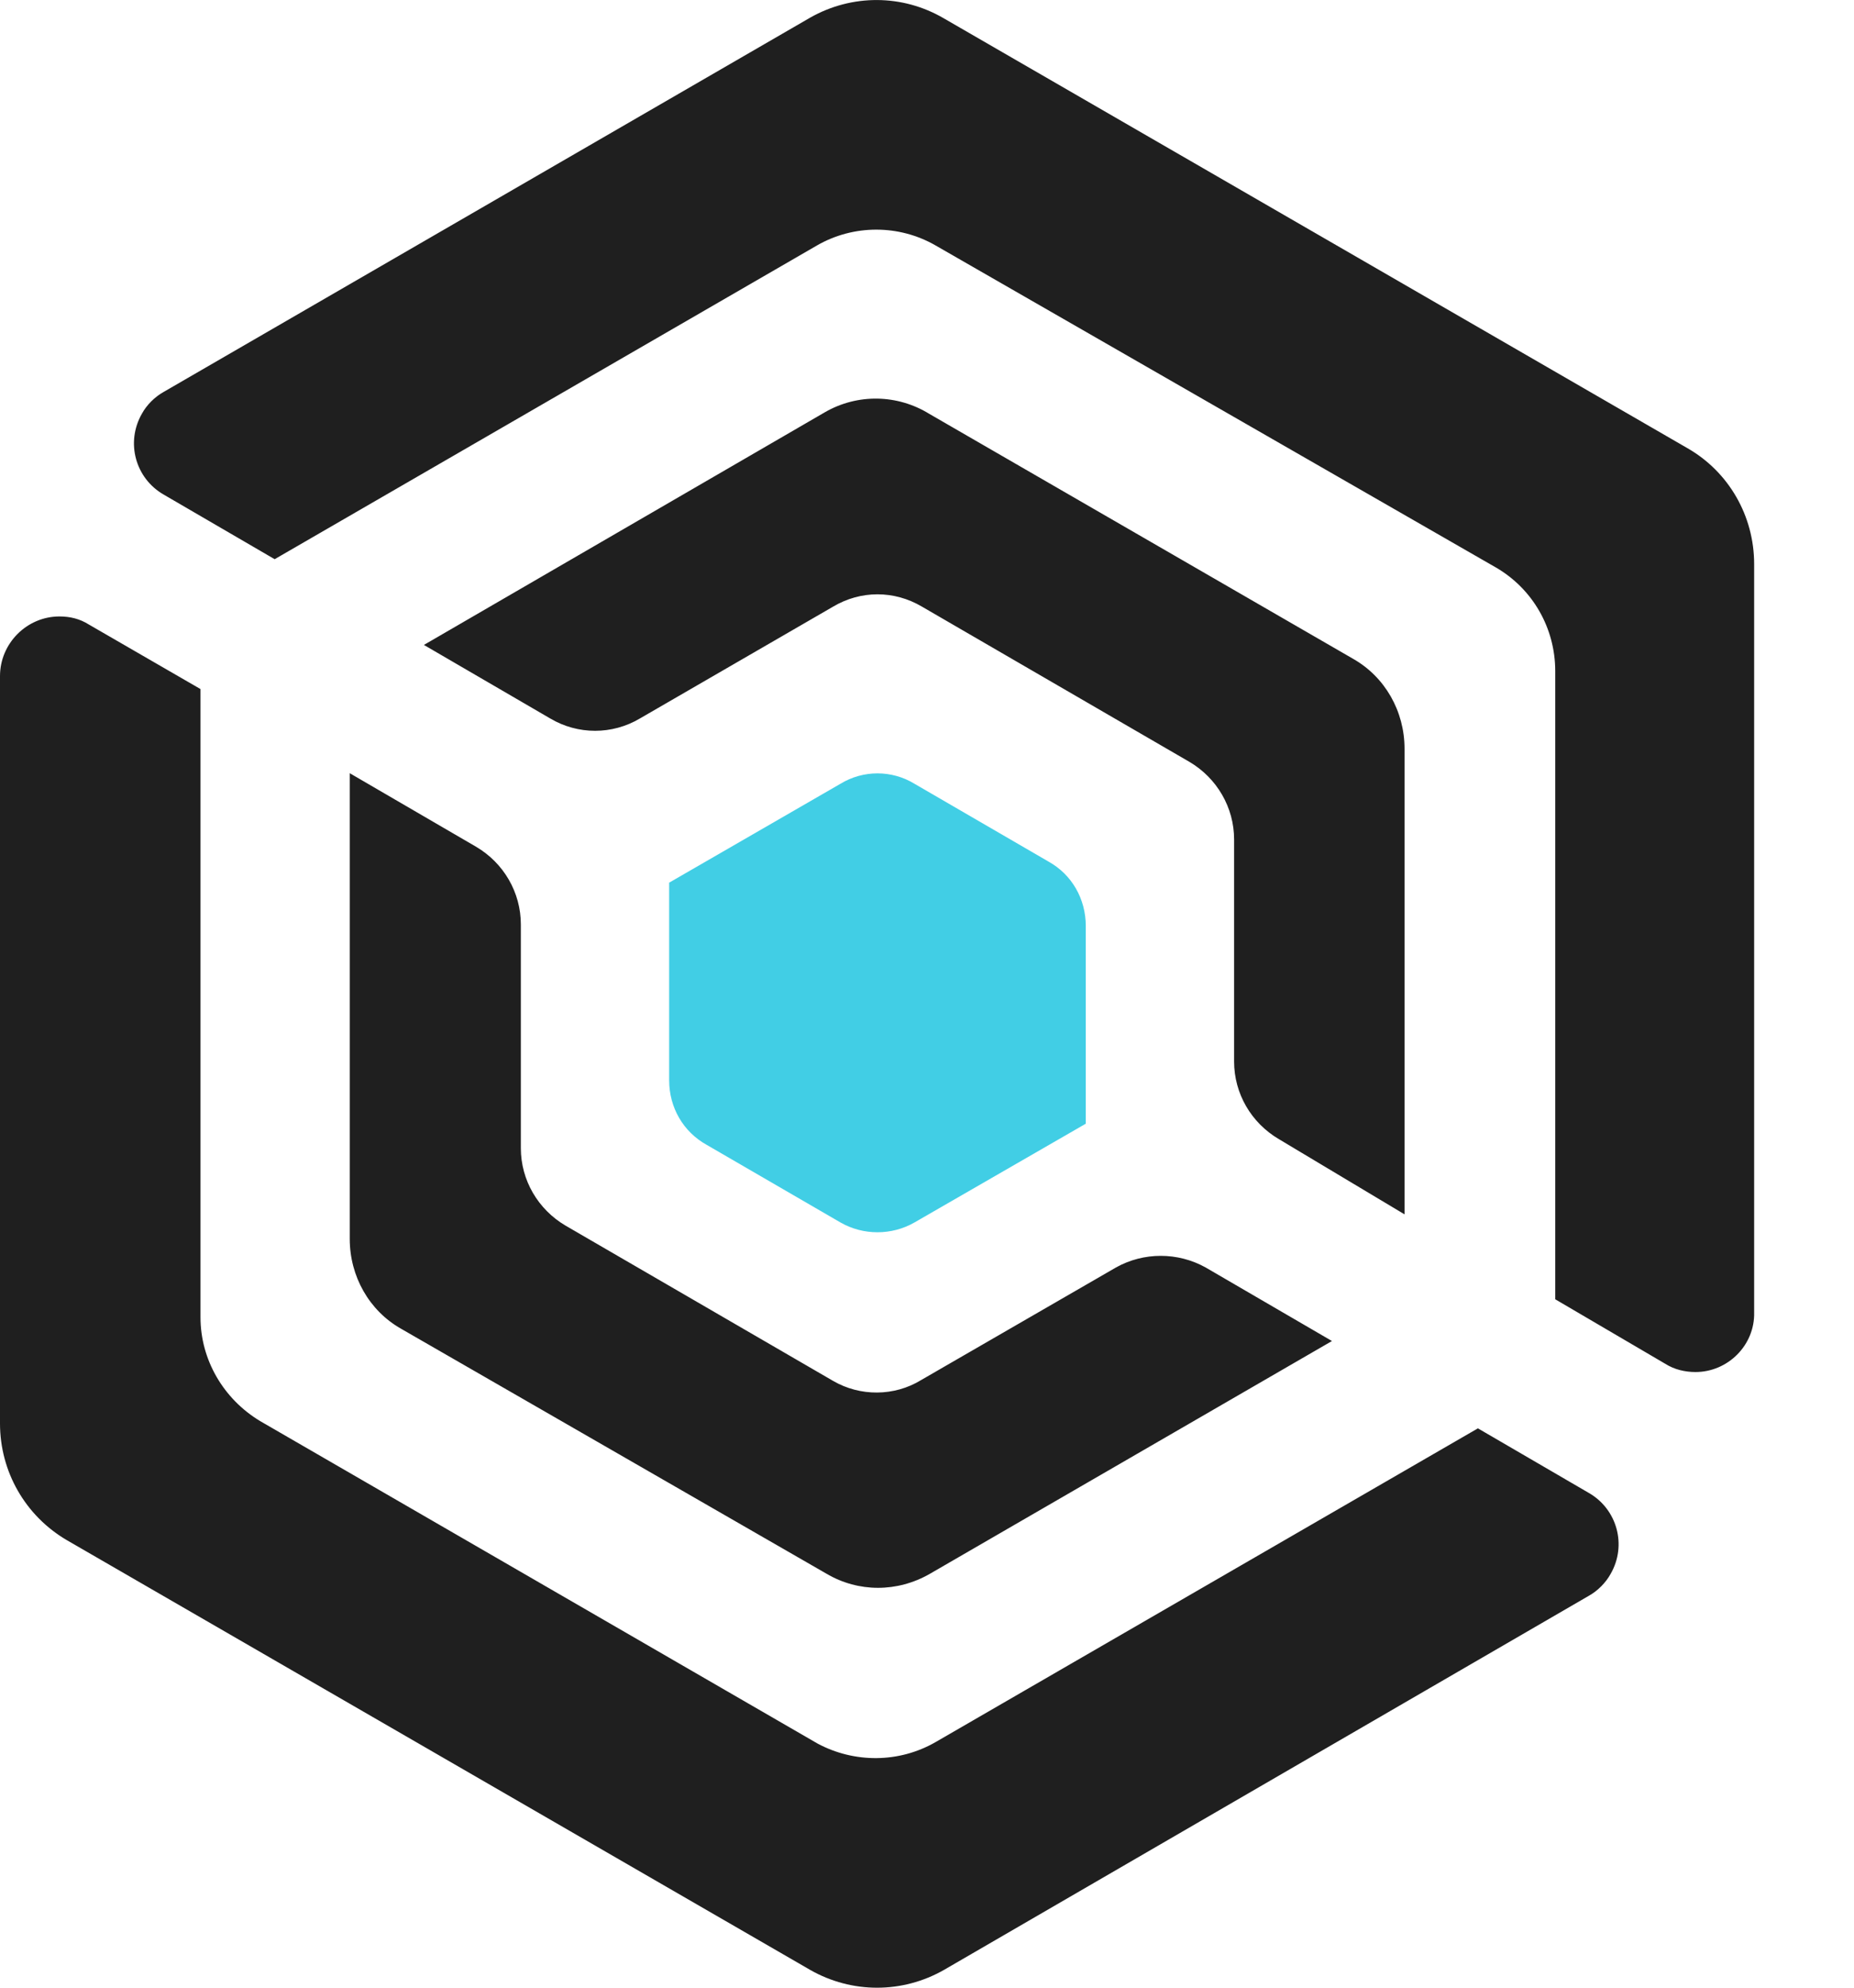
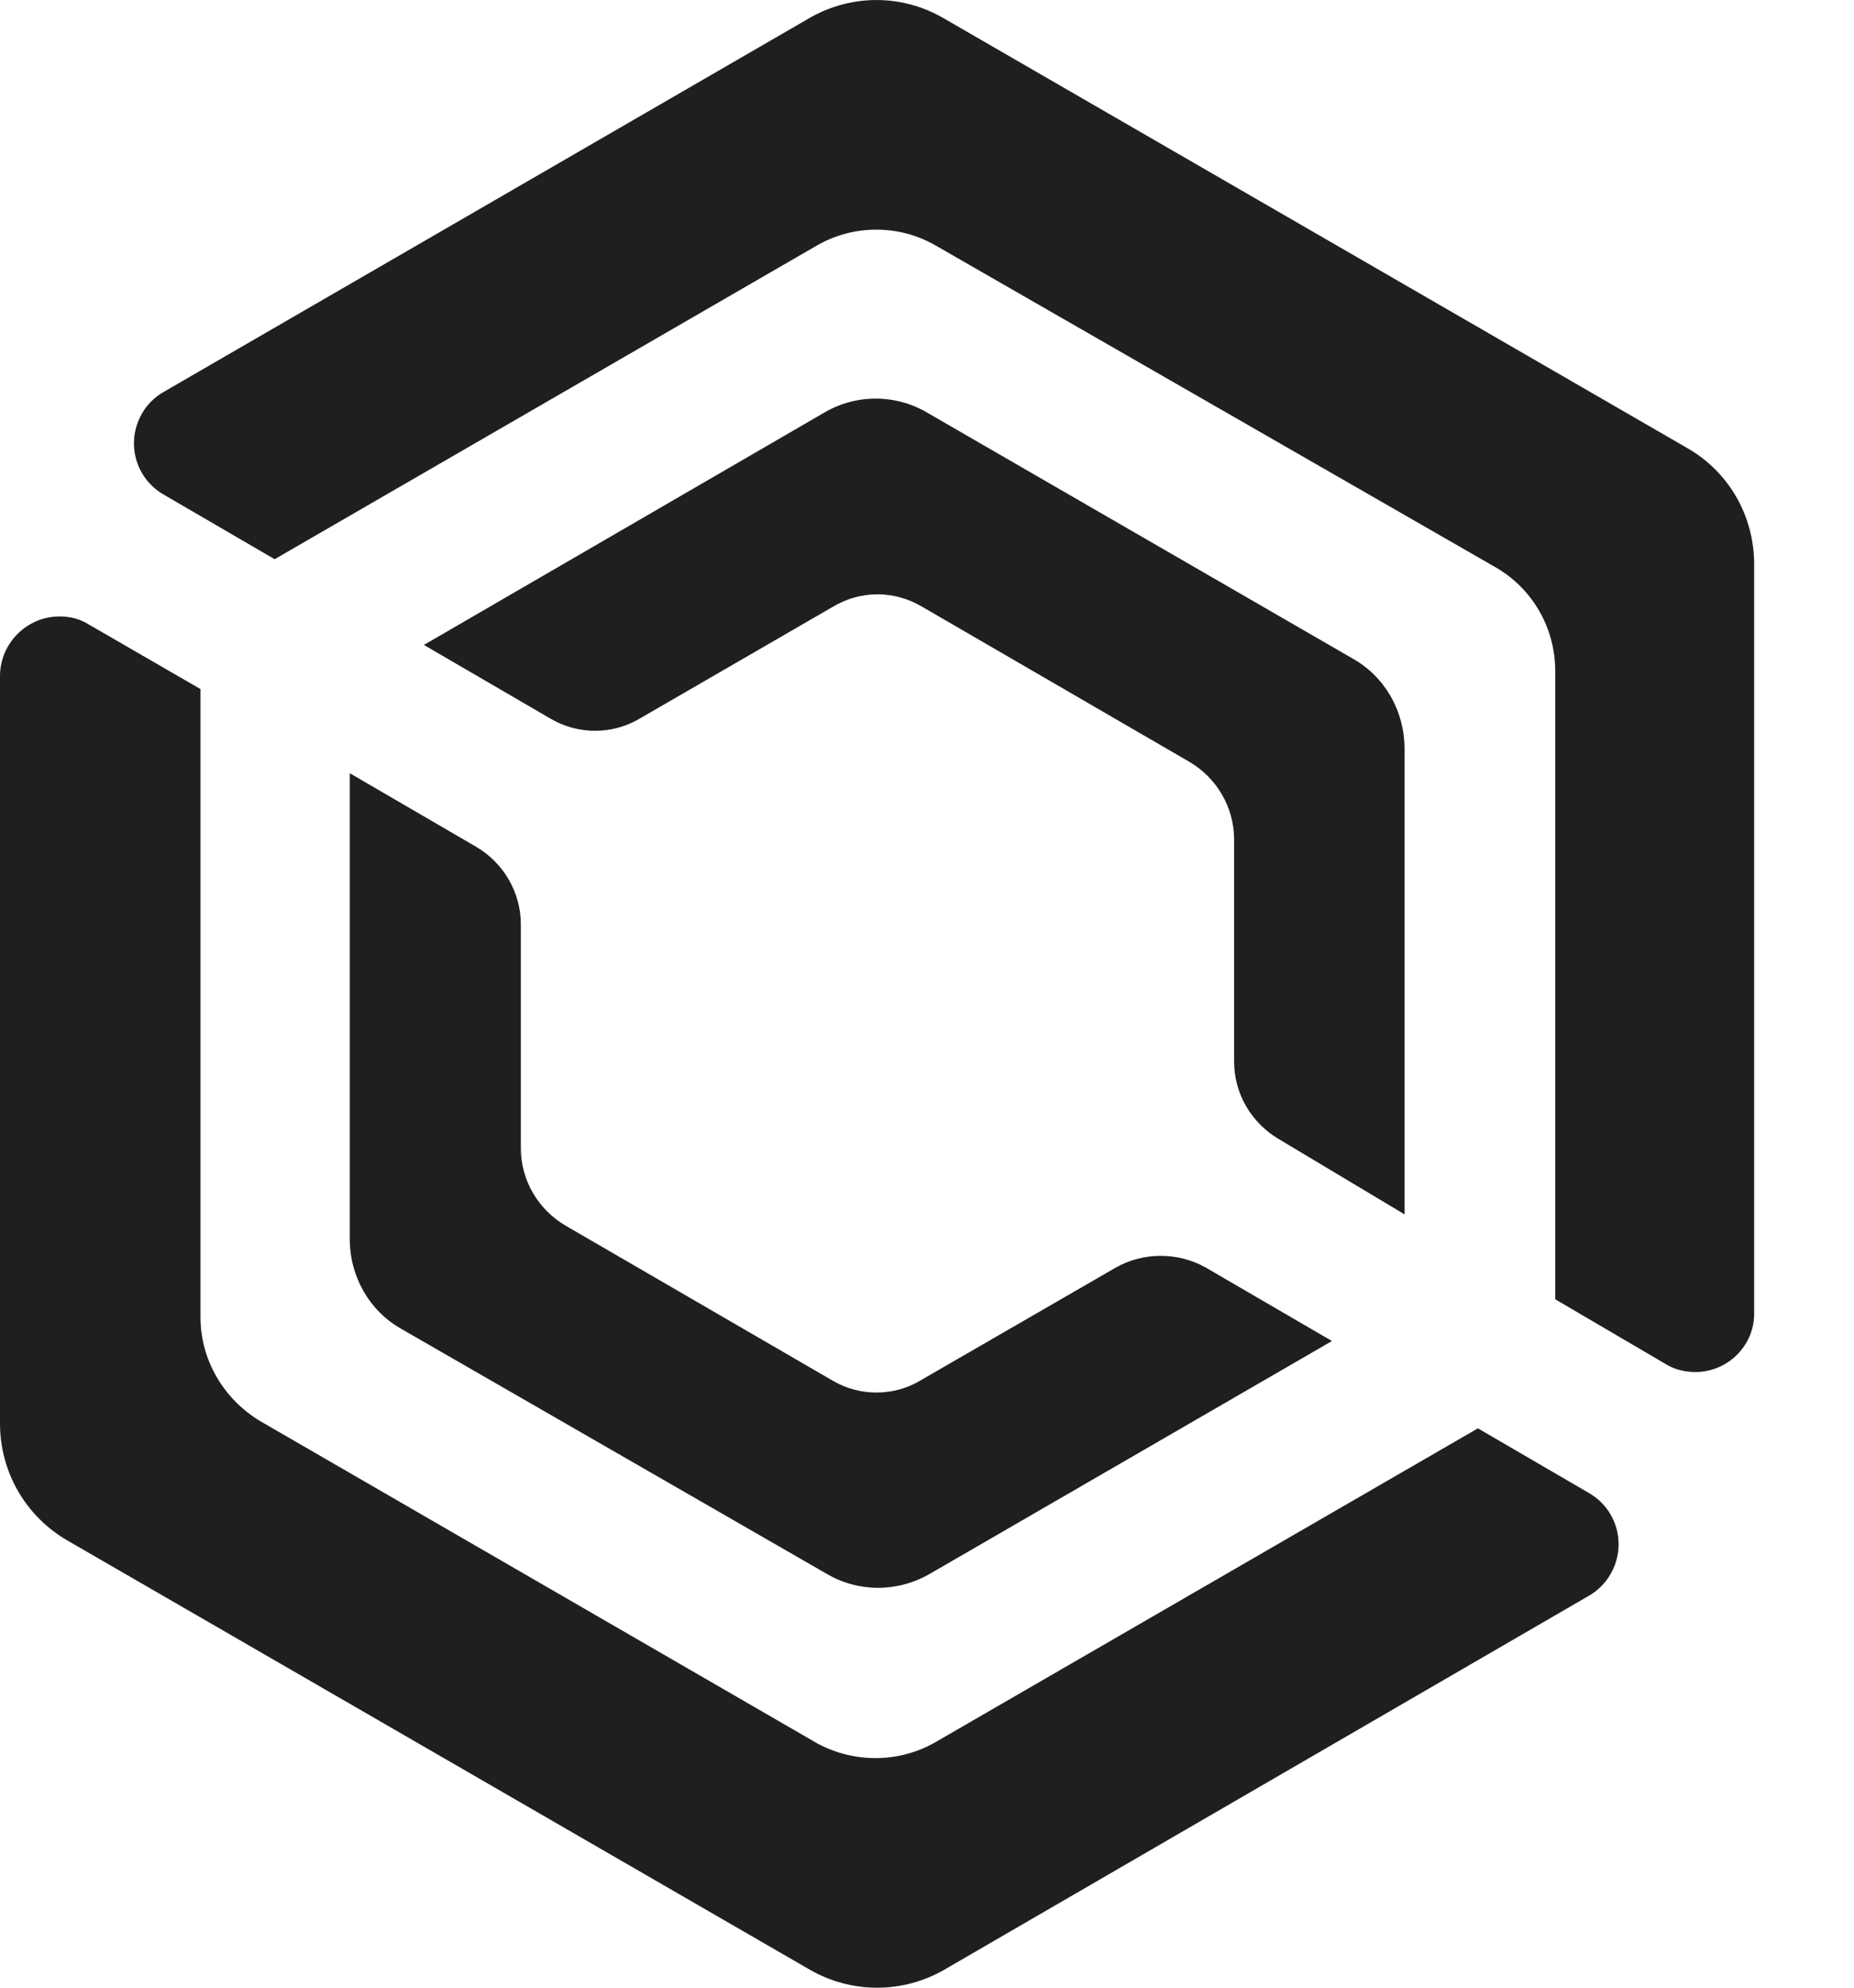
<svg xmlns="http://www.w3.org/2000/svg" width="14" height="15" viewBox="0 0 14 15" fill="none">
  <g clip-path="url(#clip0_318_251)">
    <path d="M17.376 7.265V5.422C17.376 4.744 17.678 4.479 18.158 4.479C18.638 4.479 18.94 4.738 18.94 5.416V6.242C18.94 6.347 19.026 6.439 19.137 6.439H20.165C20.269 6.439 20.362 6.353 20.362 6.242V5.509C20.362 3.98 19.599 3.111 18.127 3.111C16.656 3.111 15.887 3.992 15.887 5.509V10.471C15.887 12 16.65 12.869 18.121 12.869C19.592 12.869 20.356 11.993 20.356 10.471V9.398C20.356 9.293 20.269 9.201 20.159 9.201H19.131C19.026 9.201 18.934 9.287 18.934 9.398V10.569C18.934 11.248 18.638 11.494 18.152 11.494C17.672 11.494 17.37 11.248 17.37 10.569V7.253L17.376 7.265ZM24.178 5.416C24.178 4.738 23.883 4.479 23.396 4.479C22.916 4.479 22.615 4.738 22.615 5.422V10.576C22.615 11.254 22.91 11.513 23.396 11.513C23.876 11.513 24.178 11.254 24.178 10.569V8.523V5.416ZM25.68 7.265V10.471C25.68 12 24.88 12.869 23.409 12.869C21.938 12.869 21.137 12 21.137 10.471V5.509C21.137 3.98 21.938 3.111 23.409 3.111C24.88 3.111 25.68 3.986 25.68 5.509V7.265ZM31.374 3.413C31.374 3.308 31.287 3.215 31.177 3.215H30.229C30.124 3.215 30.032 3.302 30.032 3.413V8.93L28.536 3.363C28.511 3.277 28.431 3.215 28.339 3.222H26.812C26.708 3.222 26.616 3.308 26.616 3.419V12.567C26.616 12.671 26.702 12.764 26.812 12.764H27.785C27.89 12.764 27.982 12.678 27.982 12.567V5.854L29.816 12.616C29.841 12.702 29.921 12.764 30.013 12.758H31.207C31.312 12.758 31.404 12.671 31.404 12.56L31.374 3.413ZM36.999 3.222H36.027C35.928 3.222 35.849 3.289 35.83 3.388L34.716 11.001L33.596 3.388C33.583 3.289 33.497 3.222 33.399 3.222H32.285C32.18 3.222 32.088 3.308 32.088 3.413C32.088 3.425 32.088 3.437 32.088 3.444L33.503 12.585C33.516 12.684 33.602 12.752 33.7 12.752H35.596C35.695 12.752 35.775 12.684 35.793 12.585L37.197 3.437C37.209 3.333 37.135 3.234 37.024 3.222C37.018 3.222 37.006 3.222 36.999 3.222ZM42.016 11.58C42.016 11.476 41.93 11.383 41.819 11.383H39.616C39.511 11.383 39.418 11.297 39.418 11.186V8.782C39.418 8.677 39.505 8.585 39.616 8.585H41.277C41.382 8.585 41.475 8.498 41.475 8.387V7.413C41.475 7.309 41.388 7.216 41.277 7.216H39.616C39.511 7.216 39.418 7.13 39.418 7.019V4.757C39.418 4.652 39.505 4.559 39.616 4.559H41.813C41.918 4.559 42.01 4.473 42.01 4.362V3.413C42.01 3.308 41.924 3.215 41.813 3.215H38.12C38.015 3.215 37.923 3.302 37.923 3.413V12.56C37.923 12.665 38.009 12.758 38.12 12.758H41.813C41.918 12.758 42.01 12.671 42.01 12.56L42.016 11.58ZM47.513 12.56C47.507 12.665 47.42 12.752 47.31 12.745H46.202C46.109 12.752 46.029 12.69 46.005 12.604C45.925 12.265 45.894 11.919 45.912 11.574V10.076C45.912 9.189 45.617 8.862 44.94 8.862H44.62C44.515 8.862 44.423 8.948 44.423 9.059V12.554C44.423 12.659 44.337 12.752 44.226 12.752H43.118C43.013 12.752 42.921 12.665 42.921 12.554V3.4C42.921 3.296 43.007 3.203 43.118 3.203H45.192C46.743 3.203 47.414 3.924 47.414 5.398V6.15C47.414 6.982 47.187 7.574 46.707 7.925C46.694 7.937 46.682 7.95 46.669 7.962C46.602 8.048 46.62 8.172 46.707 8.233C47.242 8.597 47.426 9.256 47.426 10.113V11.586C47.414 11.895 47.439 12.203 47.507 12.505C47.513 12.524 47.513 12.542 47.513 12.56ZM45.912 5.552C45.912 4.874 45.678 4.578 45.149 4.578H44.626C44.521 4.578 44.429 4.664 44.429 4.775V7.315C44.429 7.419 44.515 7.512 44.626 7.512H45.014C45.574 7.512 45.912 7.265 45.912 6.501V5.552ZM52.745 7.623C52.745 7.518 52.659 7.426 52.548 7.426H50.843C50.738 7.426 50.646 7.512 50.646 7.623V8.597C50.646 8.702 50.732 8.794 50.843 8.794H51.132C51.237 8.794 51.329 8.88 51.329 8.991V10.551C51.329 11.229 51.027 11.476 50.547 11.476C50.067 11.476 49.766 11.229 49.766 10.551V5.404C49.766 4.72 50.061 4.461 50.547 4.461C51.027 4.461 51.329 4.72 51.329 5.404V6.23C51.329 6.335 51.415 6.427 51.526 6.427H52.554C52.659 6.427 52.751 6.341 52.751 6.23V5.496C52.751 3.968 51.988 3.098 50.517 3.098C49.045 3.098 48.288 3.974 48.288 5.496V10.459C48.288 11.987 49.051 12.856 50.523 12.856C51.994 12.856 52.751 11.981 52.751 10.459L52.745 7.623ZM57.798 11.574C57.798 11.469 57.712 11.377 57.601 11.377H55.398C55.293 11.377 55.201 11.291 55.201 11.18V8.776C55.201 8.671 55.287 8.578 55.398 8.578H57.066C57.17 8.578 57.263 8.492 57.263 8.381V7.407C57.263 7.302 57.176 7.21 57.066 7.21H55.404C55.299 7.21 55.207 7.124 55.207 7.013V4.75C55.207 4.646 55.293 4.553 55.404 4.553H57.601C57.706 4.553 57.798 4.467 57.798 4.356V3.394C57.798 3.289 57.712 3.197 57.601 3.197H53.896C53.791 3.197 53.699 3.283 53.699 3.394V12.542C53.699 12.647 53.785 12.739 53.896 12.739H57.601C57.706 12.739 57.798 12.653 57.798 12.542V11.574ZM63.449 3.394C63.449 3.289 63.363 3.197 63.252 3.197H62.304C62.199 3.197 62.107 3.283 62.107 3.394V8.911L60.605 3.345C60.581 3.259 60.5 3.197 60.408 3.203H58.875C58.771 3.203 58.678 3.289 58.678 3.4V12.548C58.678 12.653 58.765 12.745 58.875 12.745H59.83C59.934 12.745 60.026 12.659 60.026 12.548V5.829L61.867 12.585C61.892 12.671 61.972 12.733 62.064 12.727H63.246C63.35 12.727 63.443 12.641 63.443 12.53V3.394H63.449ZM65.905 7.352V5.385C65.905 4.707 66.207 4.442 66.686 4.442C67.167 4.442 67.468 4.701 67.468 5.385V6.211C67.468 6.316 67.555 6.409 67.665 6.409H68.693C68.798 6.409 68.89 6.322 68.89 6.211V5.478C68.89 3.949 68.127 3.08 66.656 3.08C65.185 3.08 64.427 3.955 64.427 5.478V10.434C64.427 11.963 65.191 12.832 66.662 12.832C68.133 12.832 68.89 11.956 68.89 10.434V9.361C68.89 9.256 68.804 9.164 68.693 9.164H67.665C67.561 9.164 67.468 9.25 67.468 9.361V10.532C67.468 11.21 67.173 11.457 66.686 11.457C66.207 11.457 65.905 11.21 65.905 10.532V7.352ZM73.673 11.365H71.475C71.371 11.365 71.278 11.278 71.278 11.167V8.763C71.278 8.659 71.365 8.566 71.475 8.566H73.137C73.242 8.566 73.334 8.48 73.334 8.369V7.395C73.334 7.29 73.248 7.198 73.137 7.198H71.469C71.365 7.198 71.272 7.111 71.272 7V4.738C71.272 4.633 71.358 4.541 71.469 4.541H73.667C73.771 4.541 73.864 4.454 73.864 4.343V3.382C73.864 3.277 73.777 3.185 73.667 3.185H69.967C69.863 3.185 69.77 3.271 69.77 3.382V12.53C69.77 12.634 69.857 12.727 69.967 12.727H73.66C73.765 12.727 73.858 12.641 73.858 12.53V11.556C73.858 11.451 73.777 11.371 73.673 11.365ZM7.066 13.146L11.16 10.779L11.997 11.266C12.212 11.389 12.286 11.661 12.163 11.876C12.126 11.944 12.064 12.006 11.997 12.043L7.128 14.866C6.814 15.045 6.432 15.045 6.118 14.866L0.505 11.623C0.191 11.439 0 11.106 0 10.742V5.102C0 4.855 0.203 4.652 0.449 4.652C0.529 4.652 0.603 4.67 0.671 4.713L1.514 5.2V9.941C1.514 10.261 1.687 10.557 1.964 10.724L6.174 13.158C6.451 13.306 6.789 13.306 7.066 13.146ZM6.118 0.133L1.237 2.957C1.17 2.994 1.108 3.055 1.071 3.123C0.948 3.339 1.022 3.61 1.237 3.733L2.074 4.22L6.168 1.853C6.445 1.693 6.789 1.693 7.066 1.853L11.295 4.282C11.572 4.442 11.744 4.738 11.744 5.065V9.805L12.575 10.292C12.643 10.335 12.723 10.354 12.803 10.354C13.049 10.354 13.252 10.15 13.246 9.904V4.257C13.246 3.894 13.055 3.561 12.742 3.382L7.128 0.139C6.814 -0.045 6.432 -0.045 6.118 0.133ZM6.291 10.421L4.272 9.25C4.062 9.127 3.933 8.905 3.933 8.665V6.976C3.933 6.735 3.804 6.513 3.595 6.39L2.641 5.835V9.349C2.641 9.632 2.788 9.891 3.028 10.027L6.241 11.876C6.482 12.018 6.777 12.018 7.023 11.876L10.058 10.12L9.104 9.565C8.894 9.448 8.636 9.448 8.427 9.565L6.955 10.415C6.752 10.539 6.494 10.539 6.291 10.421ZM6.229 3.111L3.201 4.867L4.155 5.422C4.364 5.546 4.623 5.546 4.832 5.422L6.291 4.578C6.5 4.454 6.752 4.454 6.962 4.578L8.981 5.749C9.19 5.872 9.319 6.094 9.319 6.335V8.011C9.319 8.252 9.448 8.474 9.658 8.597L10.606 9.164V5.65C10.606 5.367 10.458 5.108 10.218 4.972L7.017 3.123C6.777 2.975 6.475 2.969 6.229 3.111Z" fill="#1F1F1F" />
-     <path d="M6.346 5.915L5.053 6.661V8.153C5.053 8.356 5.158 8.541 5.337 8.64L6.346 9.225C6.518 9.324 6.734 9.324 6.906 9.225L8.199 8.48V6.988C8.199 6.784 8.094 6.599 7.916 6.501L6.906 5.915C6.734 5.81 6.518 5.81 6.346 5.915Z" fill="#41CEE5" />
  </g>
  <defs>
    <clipPath id="clip0_318_251">
      <rect width="14" height="15" fill="white" />
    </clipPath>
  </defs>
</svg>